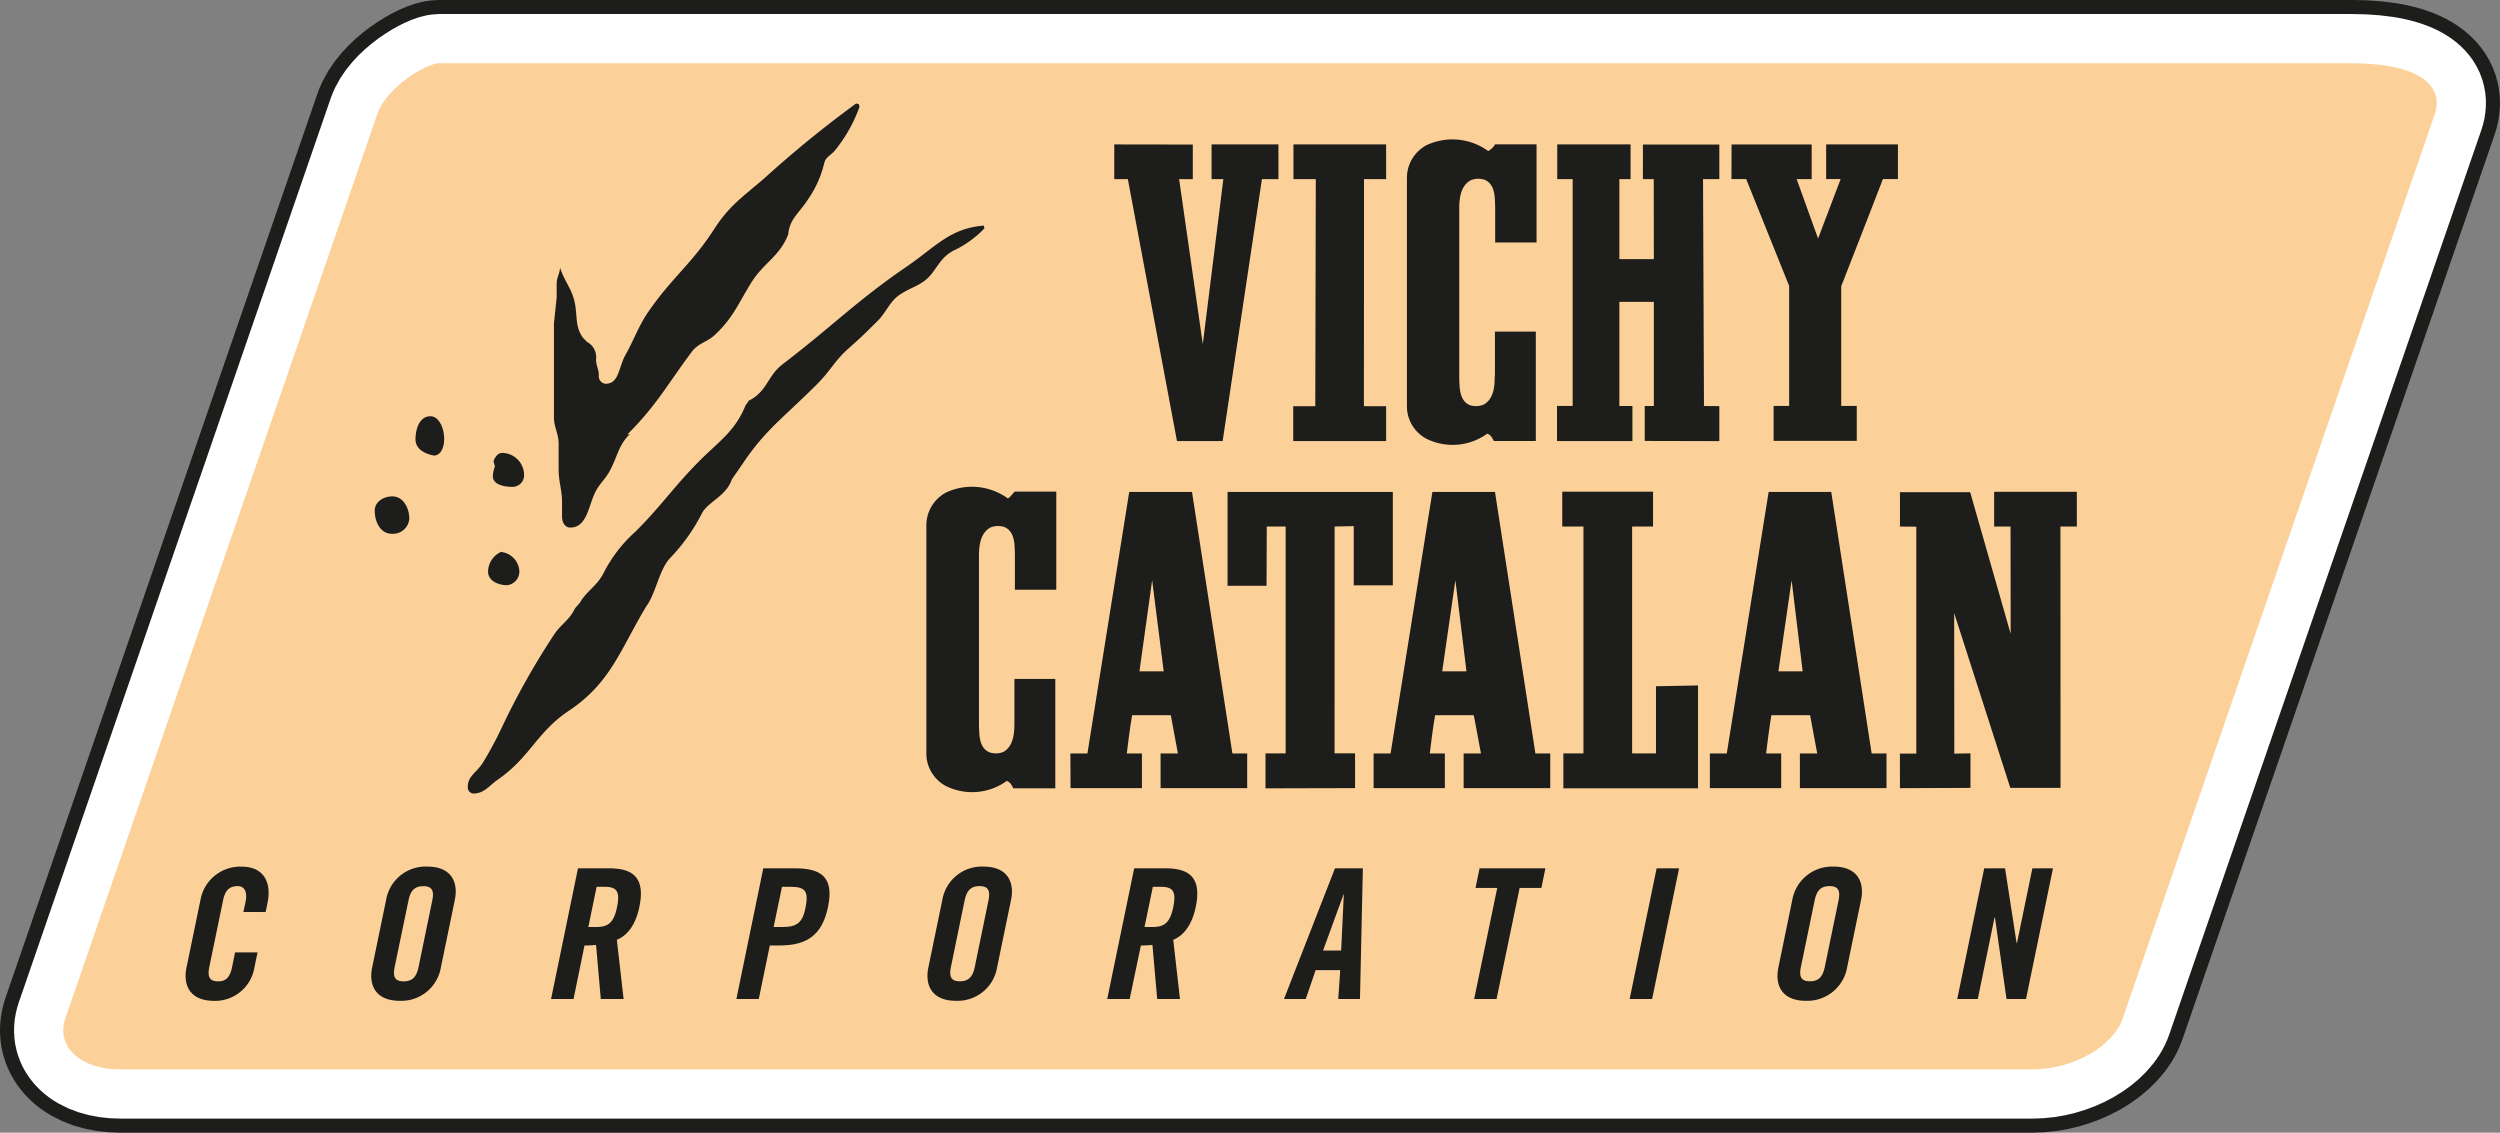
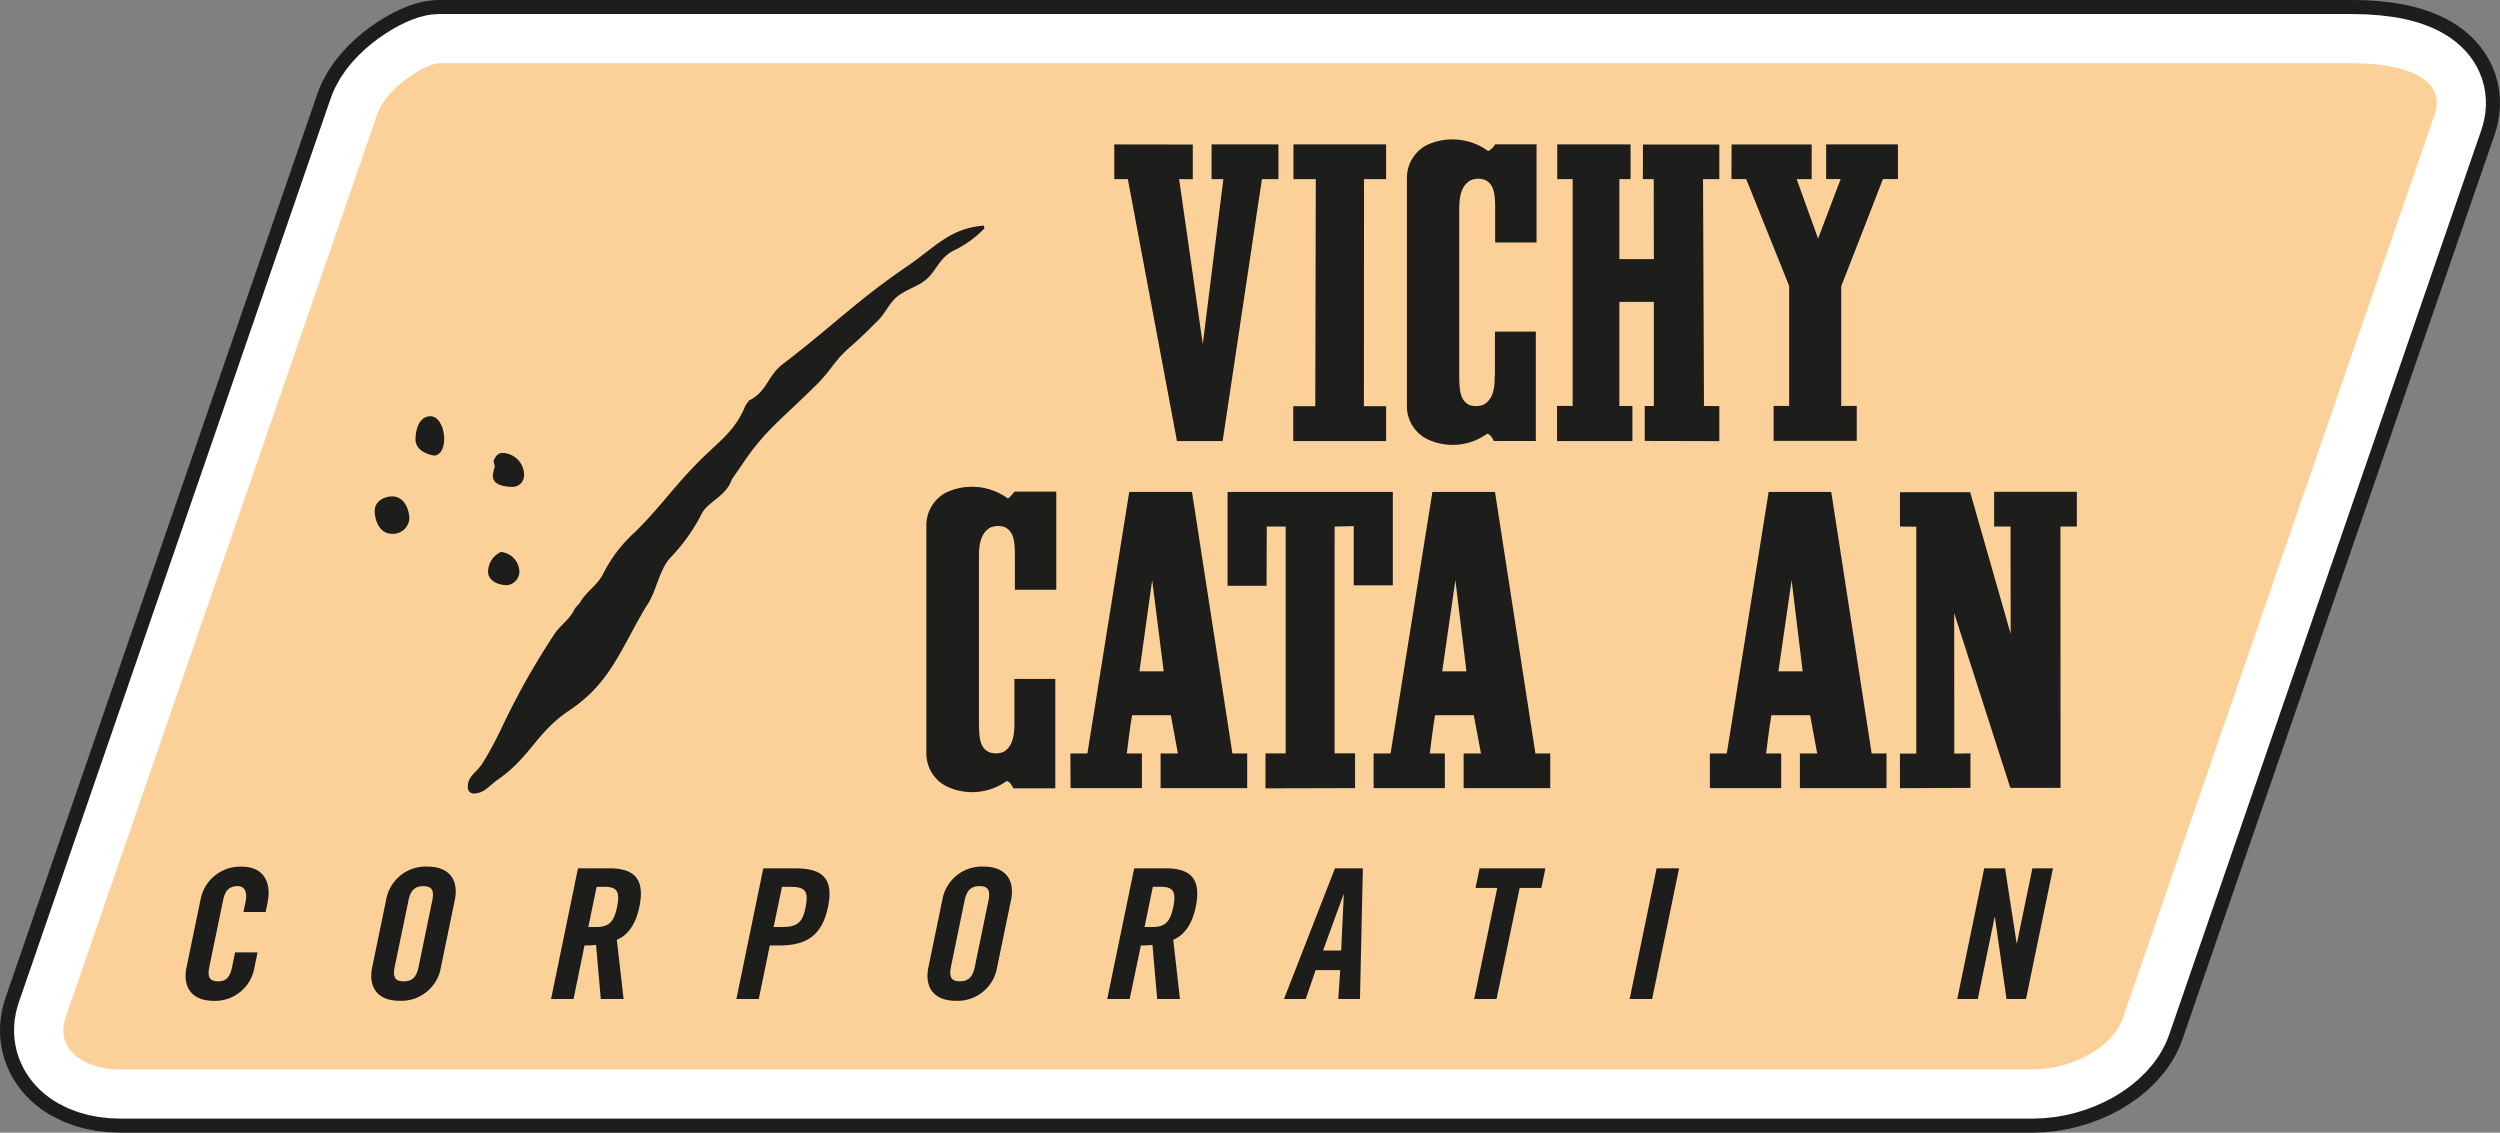
<svg xmlns="http://www.w3.org/2000/svg" id="Capa_1" data-name="Capa 1" viewBox="0 0 432.93 196.15">
  <rect x="0" y="0" width="432.93" height="196.15" fill="#808080" stroke="none" />
  <defs>
    <style>.cls-1,.cls-2{fill:none;stroke-miterlimit:10;}.cls-1{stroke:#1d1d1b;stroke-width:21.91px;}.cls-1,.cls-2,.cls-3,.cls-4{fill-rule:evenodd;}.cls-2{stroke:#fff;stroke-width:17.04px;}.cls-3{fill:#fcd199;}.cls-4,.cls-5{fill:#1d1d1b;}</style>
  </defs>
  <title>logo-corporation</title>
  <path class="cls-1" d="M572.09,375.9c-1.67,4.91-8.68,8.86-15.62,8.86H225.31c-6.94,0-11.19-3.95-9.51-8.86l54-156.52c1.69-4.9,8.69-8.86,10.7-8.86H611.67c11.87,0,16.12,4,14.43,8.86Z" transform="translate(-204.48 -199.57)" />
  <path class="cls-2" d="M572.09,375.9c-1.67,4.91-8.68,8.86-15.62,8.86H225.31c-6.94,0-11.19-3.95-9.51-8.86l54-156.52c1.69-4.9,8.69-8.86,10.7-8.86H611.67c11.87,0,16.12,4,14.43,8.86Z" transform="translate(-204.48 -199.57)" />
  <path class="cls-3" d="M572.09,375.9c-1.67,4.91-8.68,8.86-15.62,8.86H225.31c-6.94,0-11.19-3.95-9.51-8.86l54-156.52c1.69-4.9,8.69-8.86,10.7-8.86H611.67c11.87,0,16.12,4,14.43,8.86Z" transform="translate(-204.48 -199.57)" />
  <polygon class="cls-4" points="206.56 25.03 206.56 31.04 204.19 31.02 208.29 59.59 211.85 31.02 209.81 31.02 209.81 25.01 221.39 25.01 221.39 31.02 218.53 31.02 211.73 76.38 203.82 76.38 195.31 31.02 192.96 31.02 192.96 25.01 206.56 25.03" />
  <polygon class="cls-4" points="240.04 25.01 240.04 31.02 236.21 31.02 236.19 70.34 240.04 70.34 240.04 76.38 223.95 76.38 223.95 70.34 227.77 70.34 227.86 31.02 223.99 31.02 223.99 25.01 240.04 25.01" />
  <polygon class="cls-4" points="269.67 25.01 282.37 25.01 282.37 31.02 280.43 31.02 280.43 44.87 286.4 44.87 286.38 31.02 284.5 31.02 284.51 25.03 297.74 25.03 297.74 31.02 294.92 31.02 295.08 70.31 297.74 70.33 297.74 76.39 284.82 76.36 284.82 70.31 286.4 70.31 286.4 52.27 280.43 52.27 280.43 70.31 282.69 70.31 282.69 76.38 269.63 76.38 269.63 70.3 272.34 70.3 272.34 31.02 269.67 31.02 269.67 25.01" />
  <path class="cls-4" d="M504.34,224.59h13.87v6h-2.6l3.71,10.29,3.91-10.3h-2.51v-6h12.43v6h-2.6s-4.75,12.28-7.22,18.56l0,20.73h2.69v6.05H511.62v-6.05h2.69l0-20.79-7.44-18.5h-2.55Z" transform="translate(-204.48 -199.57)" />
  <path class="cls-4" d="M462.2,225.73a10.54,10.54,0,0,0-10.72-1,6.41,6.41,0,0,0-3.36,5.69v39.44a6.36,6.36,0,0,0,3.36,5.68,10.21,10.21,0,0,0,10.54-.87c.63.2.83.69,1.16,1.27h7.26l0-18.94h-7.08v7.54a3.66,3.66,0,0,0-.05.57c0,1.68-.28,3.61-1.9,4.53a3.52,3.52,0,0,1-2.45.07c-1.81-.82-1.71-3.1-1.78-4.64,0,0,0-29.68,0-29.78.07-1.68.32-3.59,2-4.51a3.44,3.44,0,0,1,2.44-.06c1.82.81,1.71,3.09,1.78,4.55v6.29h7.17v-17h-7.18A3.06,3.06,0,0,1,462.2,225.73Z" transform="translate(-204.48 -199.57)" />
  <polygon class="cls-4" points="241.2 85.19 241.2 101.36 234.43 101.36 234.43 91.11 231.12 91.18 231.11 130.46 234.66 130.46 234.66 136.48 219.15 136.52 219.15 130.47 222.64 130.47 222.64 91.18 219.37 91.18 219.33 101.45 212.58 101.45 212.58 85.19 241.2 85.19" />
-   <polygon class="cls-4" points="270.54 85.14 286.26 85.14 286.26 91.18 282.64 91.18 282.64 130.47 286.77 130.47 286.77 118.84 294.05 118.7 294.05 136.52 270.73 136.52 270.73 130.47 274.21 130.47 274.21 91.18 270.54 91.18 270.54 85.14" />
  <polygon class="cls-4" points="329.02 85.24 341.18 85.24 348.19 109.76 348.17 91.18 345.33 91.18 345.33 85.17 359.65 85.17 359.65 91.18 356.81 91.18 356.83 136.44 348.13 136.44 338.41 106.17 338.43 130.51 341.23 130.46 341.23 136.44 329.02 136.49 329.01 130.5 331.85 130.5 331.85 91.21 329.02 91.18 329.02 85.24" />
  <path class="cls-4" d="M379,285.88a10.57,10.57,0,0,0-10.73-1,6.44,6.44,0,0,0-3.37,5.71V330a6.38,6.38,0,0,0,3.37,5.68,10.23,10.23,0,0,0,10.54-.87c.63.19.83.69,1.16,1.28h7.26l0-18.95h-7.08v7.54a2.64,2.64,0,0,0,0,.56c-.06,1.68-.28,3.61-1.91,4.54a3.46,3.46,0,0,1-2.45.06c-1.81-.8-1.71-3.1-1.78-4.63,0,0,0-29.69,0-29.79.06-1.67.33-3.58,2-4.51a3.55,3.55,0,0,1,2.44-.06c1.82.82,1.72,3.11,1.78,4.55v6.3h7.17v-17h-7.19C379.78,285.1,379.42,285.7,379,285.88Z" transform="translate(-204.48 -199.57)" />
  <path class="cls-4" d="M456.51,300.05l1.92,15.78h-4.2Zm-14.16,30h2.94l7.24-45.29h10.84l7,45.29h2.57v6h-15v-6h3l-1.24-6.63H453c-.36,1.88-.92,6.63-.92,6.63h2.61v6H442.35Z" transform="translate(-204.48 -199.57)" />
  <path class="cls-4" d="M514.74,300.05l1.91,15.78h-4.2Zm-14.16,30h2.93l7.25-45.29H521.6l7,45.29h2.57v6h-15v-6h3l-1.23-6.63h-6.71c-.34,1.88-.91,6.63-.91,6.63h2.61v6H500.58Z" transform="translate(-204.48 -199.57)" />
  <path class="cls-4" d="M404,300.05,406,315.83h-4.2Zm-14.16,30h2.95l7.24-45.29H410.9l7,45.29h2.56v6h-15v-6h3l-1.23-6.63h-6.7c-.35,1.88-.92,6.63-.92,6.63h2.62v6H389.87Z" transform="translate(-204.48 -199.57)" />
  <path class="cls-4" d="M272.3,292c-1.93,0-2.93-2.05-2.93-4,0-1.53,1.52-2.47,3.05-2.47,1.89,0,2.94,2,2.94,3.88A2.83,2.83,0,0,1,272.3,292Z" transform="translate(-204.48 -199.57)" />
  <path class="cls-4" d="M279.71,278.47c-1.67-.26-3.28-1.15-3.28-2.82,0-1.84.72-4,2.58-4C281.69,271.65,282.39,278.15,279.71,278.47Z" transform="translate(-204.48 -199.57)" />
  <path class="cls-4" d="M291.47,278c-.79,0-1.24.7-1.53,1.41l.24.94a6.16,6.16,0,0,0-.36,1.65c0,1.5,1.92,1.88,3.42,1.88a2,2,0,0,0,2-2A3.85,3.85,0,0,0,291.47,278Z" transform="translate(-204.48 -199.57)" />
  <path class="cls-4" d="M291.23,295.15a3.81,3.81,0,0,0-2.23,3.41c0,1.57,1.73,2.35,3.3,2.35a2.38,2.38,0,0,0,2.11-2.58A3.55,3.55,0,0,0,291.23,295.15Z" transform="translate(-204.48 -199.57)" />
-   <path class="cls-4" d="M301.46,245.93c-.07,1.11-.58,1.67-.58,2.79v2.37l-.47,4.47V271.8c0,1.82.81,2.82.81,4.64v4.41c0,2.24.59,3.47.59,5.7v2.52c0,.92.5,1.86,1.42,1.86,2.7,0,3.08-3.18,4.11-5.64.77-1.85,1.89-2.56,2.83-4.35,1.29-2.47,1.41-4.24,3.4-6.23l-.47.12c5.15-5.14,6.94-8.69,11.18-14.33,1.14-1.54,2.58-1.62,4-2.94,3.09-2.88,4-5.3,6.23-8.93s4.91-4.53,6.47-8.46c.21-2.64,1.88-3.69,3.29-5.88a18.45,18.45,0,0,0,2.94-6.46c.27-1.12,1.18-1.36,1.88-2.23a25.93,25.93,0,0,0,4.23-7.52l-.11-.47-.47-.12a193.41,193.41,0,0,0-15.87,12.93c-3.65,3.16-6.08,4.72-8.7,8.8-3.83,5.95-7.18,8.29-11.18,14-2,2.85-2.52,4.82-4.23,7.87-1.15,2.06-1.06,4.94-3.41,4.94a1.31,1.31,0,0,1-1.17-1.45c0-1.11-.48-1.67-.48-2.78a3,3,0,0,0-1.53-3l-.7-.7c-1.38-1.84-1-3.58-1.41-5.88C303.55,249.54,302.34,248.56,301.46,245.93Z" transform="translate(-204.48 -199.57)" />
  <path class="cls-4" d="M316.4,304.56c1.67-2.24,2.2-6.29,4.11-8.34a31.91,31.91,0,0,0,5.53-7.77c1.06-2,4.2-2.95,5.18-5.87L333,280c4-6,6.93-7.87,12.93-13.86,2.64-2.65,2.94-4,5.76-6.47,1.88-1.64,3.05-2.82,4.81-4.57,1.45-1.44,2.06-3.33,3.77-4.48,2.18-1.46,4.05-1.64,5.64-3.76,1.24-1.64,1.83-2.88,3.65-3.87a17.93,17.93,0,0,0,5.4-3.88l-.11-.47c-5.85.44-8.43,3.73-13.29,7.05-8.84,6.05-13,10.43-21.51,16.92-2.7,2.05-2.7,4.77-5.89,6.34l-.58.84c-1.81,4.43-4.46,6.09-7.88,9.5-4.58,4.59-6.55,7.72-11.17,12.34A24.54,24.54,0,0,0,309,298.8c-1.15,2.29-2.85,3-4.12,5.17l-.82.94c-1.05,2.15-2.38,2.67-3.64,4.57a130.32,130.32,0,0,0-9.06,16.11,61.44,61.44,0,0,1-3.29,6.1c-1,1.62-2.58,2.24-2.58,4.12a1.06,1.06,0,0,0,.93,1.18c1.95,0,2.73-1.36,4.35-2.47,5.53-3.85,6.67-8.17,12.24-11.88C310.22,317.84,311.9,312.07,316.4,304.56Z" transform="translate(-204.48 -199.57)" />
  <path class="cls-5" d="M246.63,357.5l.37-1.75c.39-1.91-.32-2.73-1.32-2.73-1.56,0-2.24.82-2.58,2.51L240.73,367c-.35,1.7,0,2.51,1.55,2.51,1.41,0,2-.81,2.35-2.29l.56-2.72h3.89l-.54,2.6a6.9,6.9,0,0,1-7,5.79c-4.07,0-5.42-2.6-4.76-5.79l2.41-11.66a7,7,0,0,1,7.15-5.79c3.88,0,5.17,2.82,4.48,6.2l-.34,1.66Z" transform="translate(-204.48 -199.57)" />
  <path class="cls-5" d="M271.34,355.43a6.94,6.94,0,0,1,7.14-5.79c4.08,0,5.42,2.6,4.76,5.79l-2.41,11.66a6.94,6.94,0,0,1-7.14,5.79c-4.07,0-5.42-2.6-4.76-5.79ZM272.83,367c-.34,1.7,0,2.51,1.55,2.51s2.24-.81,2.59-2.51l2.36-11.46c.36-1.69,0-2.51-1.54-2.51s-2.24.82-2.58,2.51Z" transform="translate(-204.48 -199.57)" />
  <path class="cls-5" d="M303.8,372.57h-3.89l4.66-22.63H310c4.35,0,6.2,1.85,5.2,6.68-.75,3.63-2.47,5.11-3.9,5.7l1.17,10.25h-3.95l-.82-9.37a17.54,17.54,0,0,1-2,.1Zm2.56-12.47h1.38c2.1,0,3.05-.78,3.6-3.48s-.06-3.48-2.16-3.48H307.8Z" transform="translate(-204.48 -199.57)" />
  <path class="cls-5" d="M332,372.57l4.66-22.63h5.58c4.79,0,6.63,1.85,5.63,6.68s-3.6,6.68-8.38,6.68h-1.7l-1.91,9.27Zm6.45-12.47H340c2.54,0,3.49-.78,4-3.48s-.06-3.48-2.6-3.48H339.9Z" transform="translate(-204.48 -199.57)" />
  <path class="cls-5" d="M367.66,355.43a6.94,6.94,0,0,1,7.14-5.79c4.08,0,5.42,2.6,4.76,5.79l-2.41,11.66a6.93,6.93,0,0,1-7.13,5.79c-4.08,0-5.43-2.6-4.77-5.79Zm1.5,11.56c-.35,1.7,0,2.51,1.54,2.51s2.24-.81,2.59-2.51l2.36-11.46c.35-1.69,0-2.51-1.54-2.51s-2.24.82-2.59,2.51Z" transform="translate(-204.48 -199.57)" />
  <path class="cls-5" d="M400.11,372.57h-3.89l4.67-22.63h5.46c4.35,0,6.2,1.85,5.2,6.68-.75,3.63-2.47,5.11-3.9,5.7l1.17,10.25h-3.95l-.82-9.37a17.42,17.42,0,0,1-2,.1Zm2.57-12.47h1.38c2.1,0,3.05-.78,3.6-3.48s-.06-3.48-2.16-3.48h-1.38Z" transform="translate(-204.48 -199.57)" />
  <path class="cls-5" d="M430.6,372.57h-3.77l8.83-22.63h4.83l-.5,22.63h-3.76l.34-5h-4.26Zm3-8.4h3.13l.46-9.71h-.05Z" transform="translate(-204.48 -199.57)" />
  <path class="cls-5" d="M463.76,353.34H460l.7-3.4h11.4l-.7,3.4h-3.76l-4,19.23h-3.88Z" transform="translate(-204.48 -199.57)" />
  <path class="cls-5" d="M486.69,372.57l4.67-22.63h3.89l-4.67,22.63Z" transform="translate(-204.48 -199.57)" />
-   <path class="cls-5" d="M514.85,355.43a7,7,0,0,1,7.15-5.79c4.07,0,5.41,2.6,4.76,5.79l-2.41,11.66a7,7,0,0,1-7.15,5.79c-4.07,0-5.41-2.6-4.75-5.79Zm1.5,11.56c-.35,1.7,0,2.51,1.55,2.51s2.24-.81,2.59-2.51l2.37-11.46c.34-1.69,0-2.51-1.56-2.51s-2.23.82-2.58,2.51Z" transform="translate(-204.48 -199.57)" />
  <path class="cls-5" d="M543.42,372.57l4.67-22.63h3.61l2,12.95h.06l2.67-12.95H560l-4.67,22.63h-3.38l-2-14.13h-.07l-2.9,14.13Z" transform="translate(-204.48 -199.57)" />
</svg>